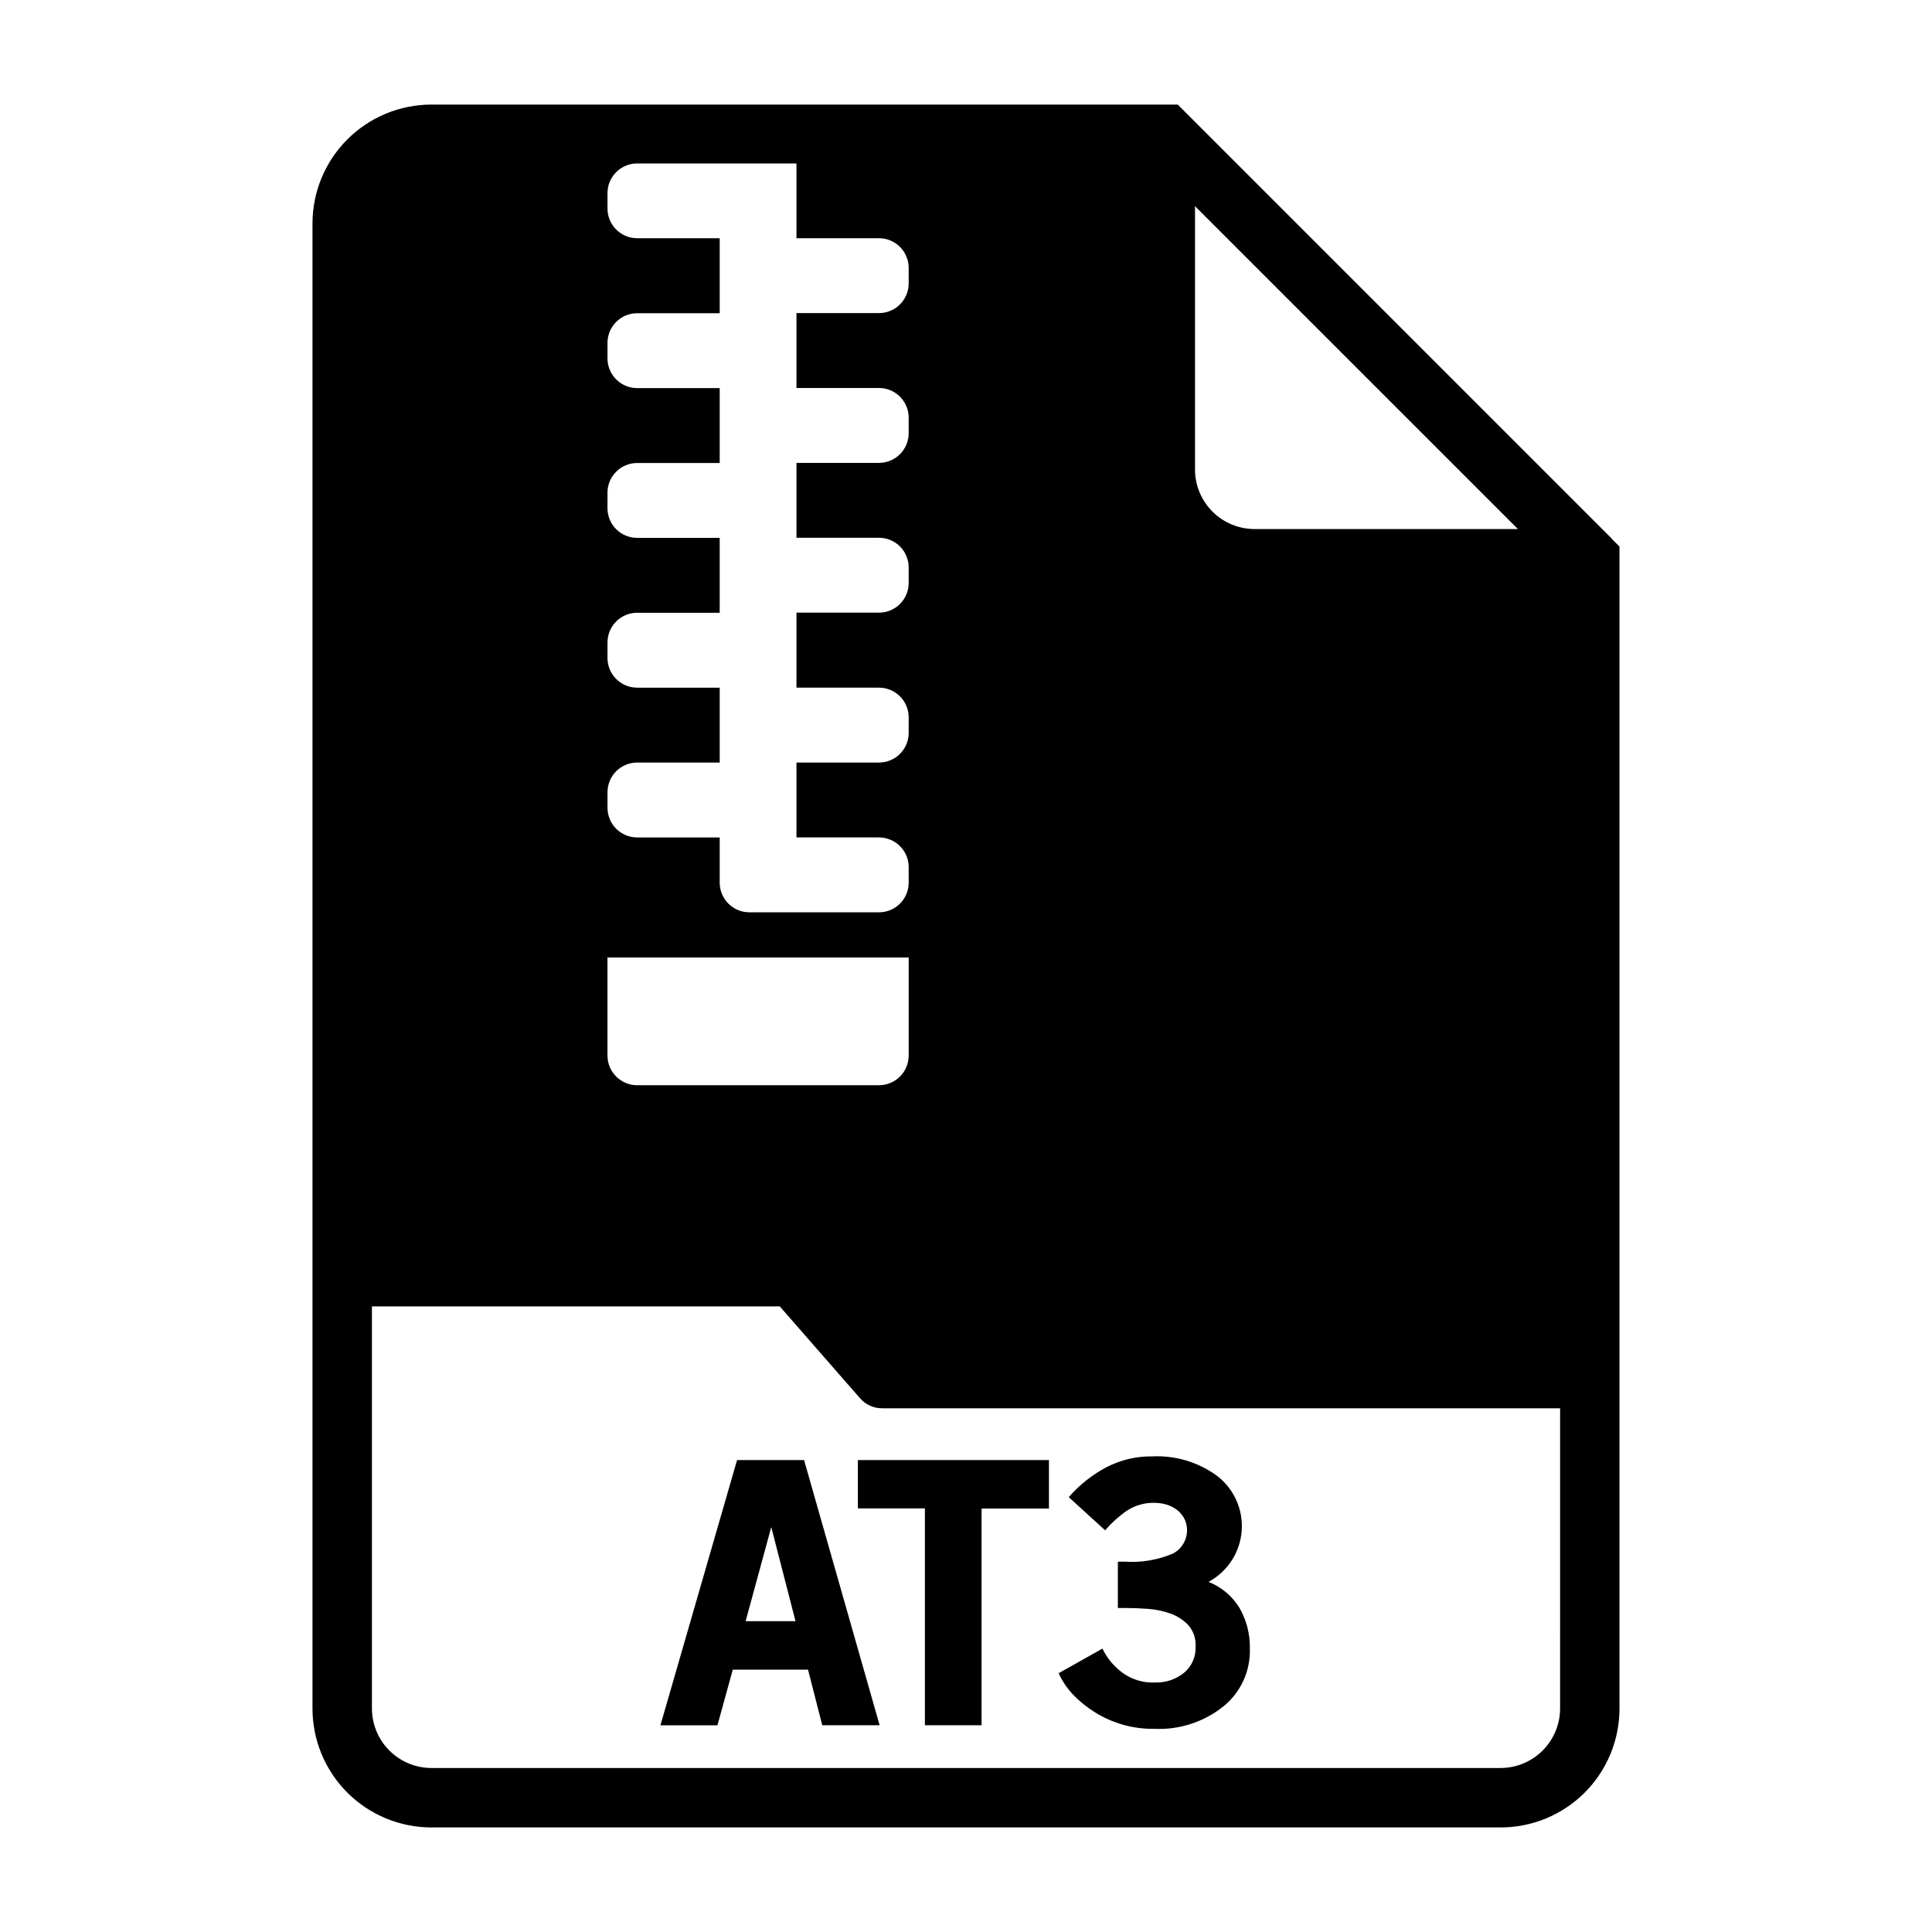
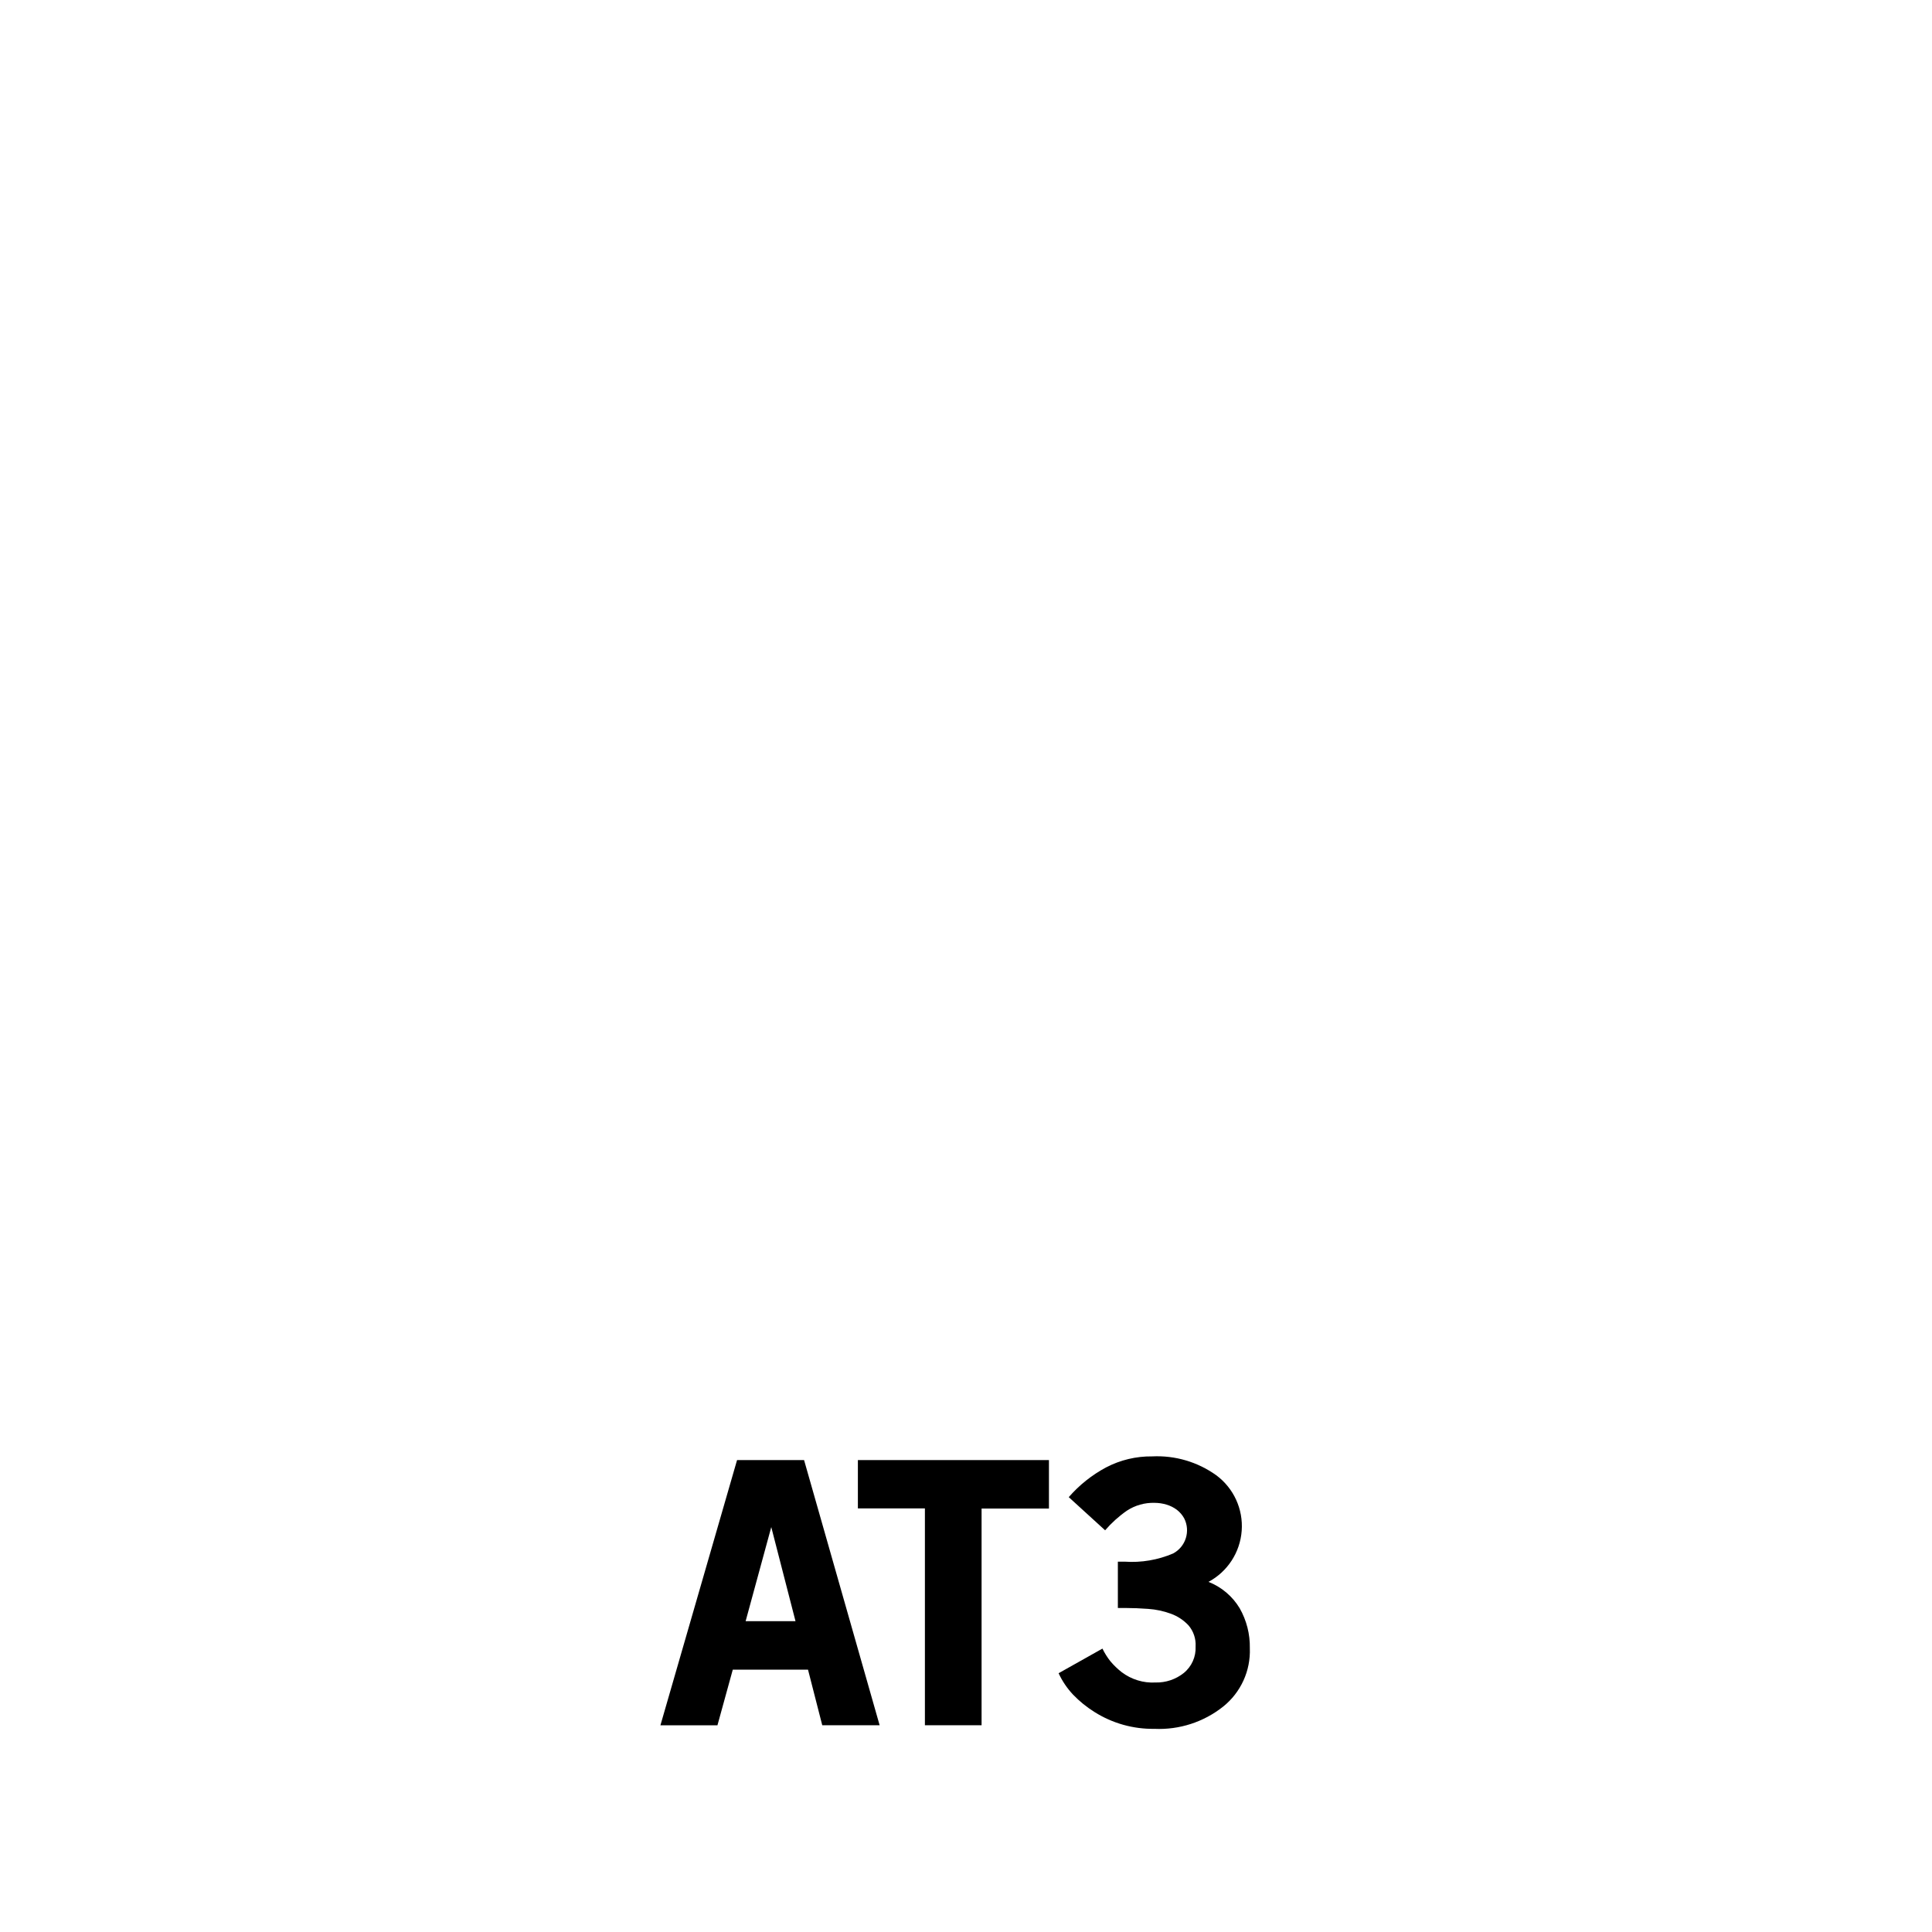
<svg xmlns="http://www.w3.org/2000/svg" fill="#000000" width="800px" height="800px" version="1.1" viewBox="144 144 512 512">
  <g>
    <path d="m358.13 586.47h-19.934l-4.062 14.746h-15.113l20.309-70.281h17.758l20.027 70.281-15.207-0.004zm-16.531-12.84h13.219l-6.422-24.938z" />
    <path d="m404.13 601.21h-15.02v-57.465h-17.762v-12.816h50.633v12.848h-17.852z" />
    <path d="m449.95 602.16c-5.606 0.09-11.121-1.453-15.867-4.441-2.09-1.301-4.012-2.856-5.715-4.629-1.57-1.672-2.863-3.586-3.828-5.668l11.617-6.527 0.004 0.004c0.57 1.176 1.262 2.285 2.07 3.312 0.902 1.082 1.918 2.062 3.027 2.93 2.57 1.945 5.75 2.918 8.969 2.738 2.707 0.066 5.348-0.82 7.469-2.504 2.113-1.707 3.281-4.324 3.148-7.035 0.125-2.051-0.555-4.066-1.895-5.621-1.293-1.379-2.894-2.43-4.668-3.07-1.934-0.707-3.957-1.137-6.008-1.277-2.141-0.156-4.055-0.234-5.762-0.234h-2.266v-12.281h1.793c4.398 0.305 8.801-0.441 12.855-2.172 3.344-1.789 4.644-5.922 2.93-9.305-0.484-0.879-1.145-1.652-1.938-2.266-0.824-0.617-1.754-1.082-2.738-1.371-1.023-0.312-2.082-0.469-3.152-0.473-2.609-0.082-5.184 0.645-7.367 2.078-2.129 1.484-4.066 3.231-5.762 5.195l-9.637-8.785c2.785-3.203 6.133-5.871 9.871-7.871 3.773-1.977 7.977-2.981 12.234-2.93 6.07-0.297 12.059 1.465 16.996 5.008 4.613 3.422 7.152 8.965 6.731 14.691-0.418 5.727-3.738 10.84-8.801 13.555 3.449 1.352 6.356 3.812 8.266 6.988 1.832 3.223 2.762 6.875 2.691 10.582 0.234 5.996-2.394 11.746-7.082 15.492-5.152 4.094-11.613 6.184-18.188 5.887z" />
-     <path d="m571.21 286.88c-0.078-0.156-0.234-0.234-0.316-0.395l-112.49-112.49-2.285-2.281h-197.82c-8.348 0.008-16.352 3.332-22.254 9.234-5.902 5.902-9.223 13.906-9.234 22.254v393.6c0.012 8.348 3.332 16.348 9.234 22.254 5.902 5.902 13.906 9.223 22.254 9.234h283.39c8.352 0 16.359-3.32 22.266-9.223 5.906-5.906 9.223-13.918 9.223-22.266v-307.96zm-110.52-88.246 85.57 85.566h-69.824c-4.172-0.012-8.172-1.672-11.121-4.625-2.949-2.949-4.613-6.945-4.625-11.117zm-155.7 155.32c0-4.344 3.523-7.871 7.871-7.871h21.867v-19.844h-21.867c-4.348 0-7.871-3.523-7.871-7.871v-4.102c0-4.348 3.523-7.875 7.871-7.875h21.867v-19.844h-21.867c-4.348 0-7.871-3.523-7.871-7.871v-4.102c0-4.348 3.523-7.871 7.871-7.871h21.867v-19.848h-21.867c-4.348 0-7.871-3.523-7.871-7.871v-4.102c0-4.348 3.523-7.871 7.871-7.871h21.867v-19.879h-21.867c-4.348 0-7.871-3.523-7.871-7.871v-4.07c0-4.348 3.523-7.871 7.871-7.871h42.211v19.812h21.867c2.086 0 4.09 0.832 5.566 2.309 1.477 1.473 2.305 3.477 2.305 5.566v4.102-0.004c0 2.09-0.828 4.094-2.305 5.566-1.477 1.477-3.481 2.309-5.566 2.309h-21.867v19.844h21.867c2.086 0 4.09 0.828 5.566 2.305 1.477 1.477 2.305 3.481 2.305 5.566v4.102c0 2.09-0.828 4.09-2.305 5.566-1.477 1.477-3.481 2.309-5.566 2.309h-21.867v19.844h21.867c2.086 0 4.09 0.828 5.566 2.305 1.477 1.477 2.305 3.481 2.305 5.566v4.102c0 2.09-0.828 4.09-2.305 5.566-1.477 1.477-3.481 2.305-5.566 2.305h-21.867v19.879h21.867c2.086 0 4.09 0.828 5.566 2.305 1.477 1.477 2.305 3.481 2.305 5.566v4.102c0 2.086-0.828 4.09-2.305 5.566-1.477 1.477-3.481 2.305-5.566 2.305h-21.867v19.844h21.867v0.004c2.086 0 4.09 0.828 5.566 2.305 1.477 1.477 2.305 3.477 2.305 5.566v4.102c0 2.086-0.828 4.09-2.305 5.566-1.477 1.477-3.481 2.305-5.566 2.305h-34.336c-4.348 0-7.875-3.523-7.875-7.871v-11.973h-21.867c-4.348 0-7.871-3.527-7.871-7.875zm0 43.793h79.824v25.977l-0.004 0.004c0 2.086-0.828 4.09-2.305 5.566-1.477 1.473-3.481 2.305-5.566 2.305h-64.078c-4.348 0-7.871-3.523-7.871-7.871zm252.45 199.05c-0.012 4.172-1.672 8.168-4.625 11.117-2.949 2.949-6.945 4.613-11.117 4.625h-283.39c-4.172-0.012-8.168-1.676-11.117-4.625-2.949-2.949-4.613-6.945-4.625-11.117v-106.59h108.08l21.254 24.324c1.48 1.715 3.641 2.695 5.906 2.68h179.64z" />
  </g>
</svg>